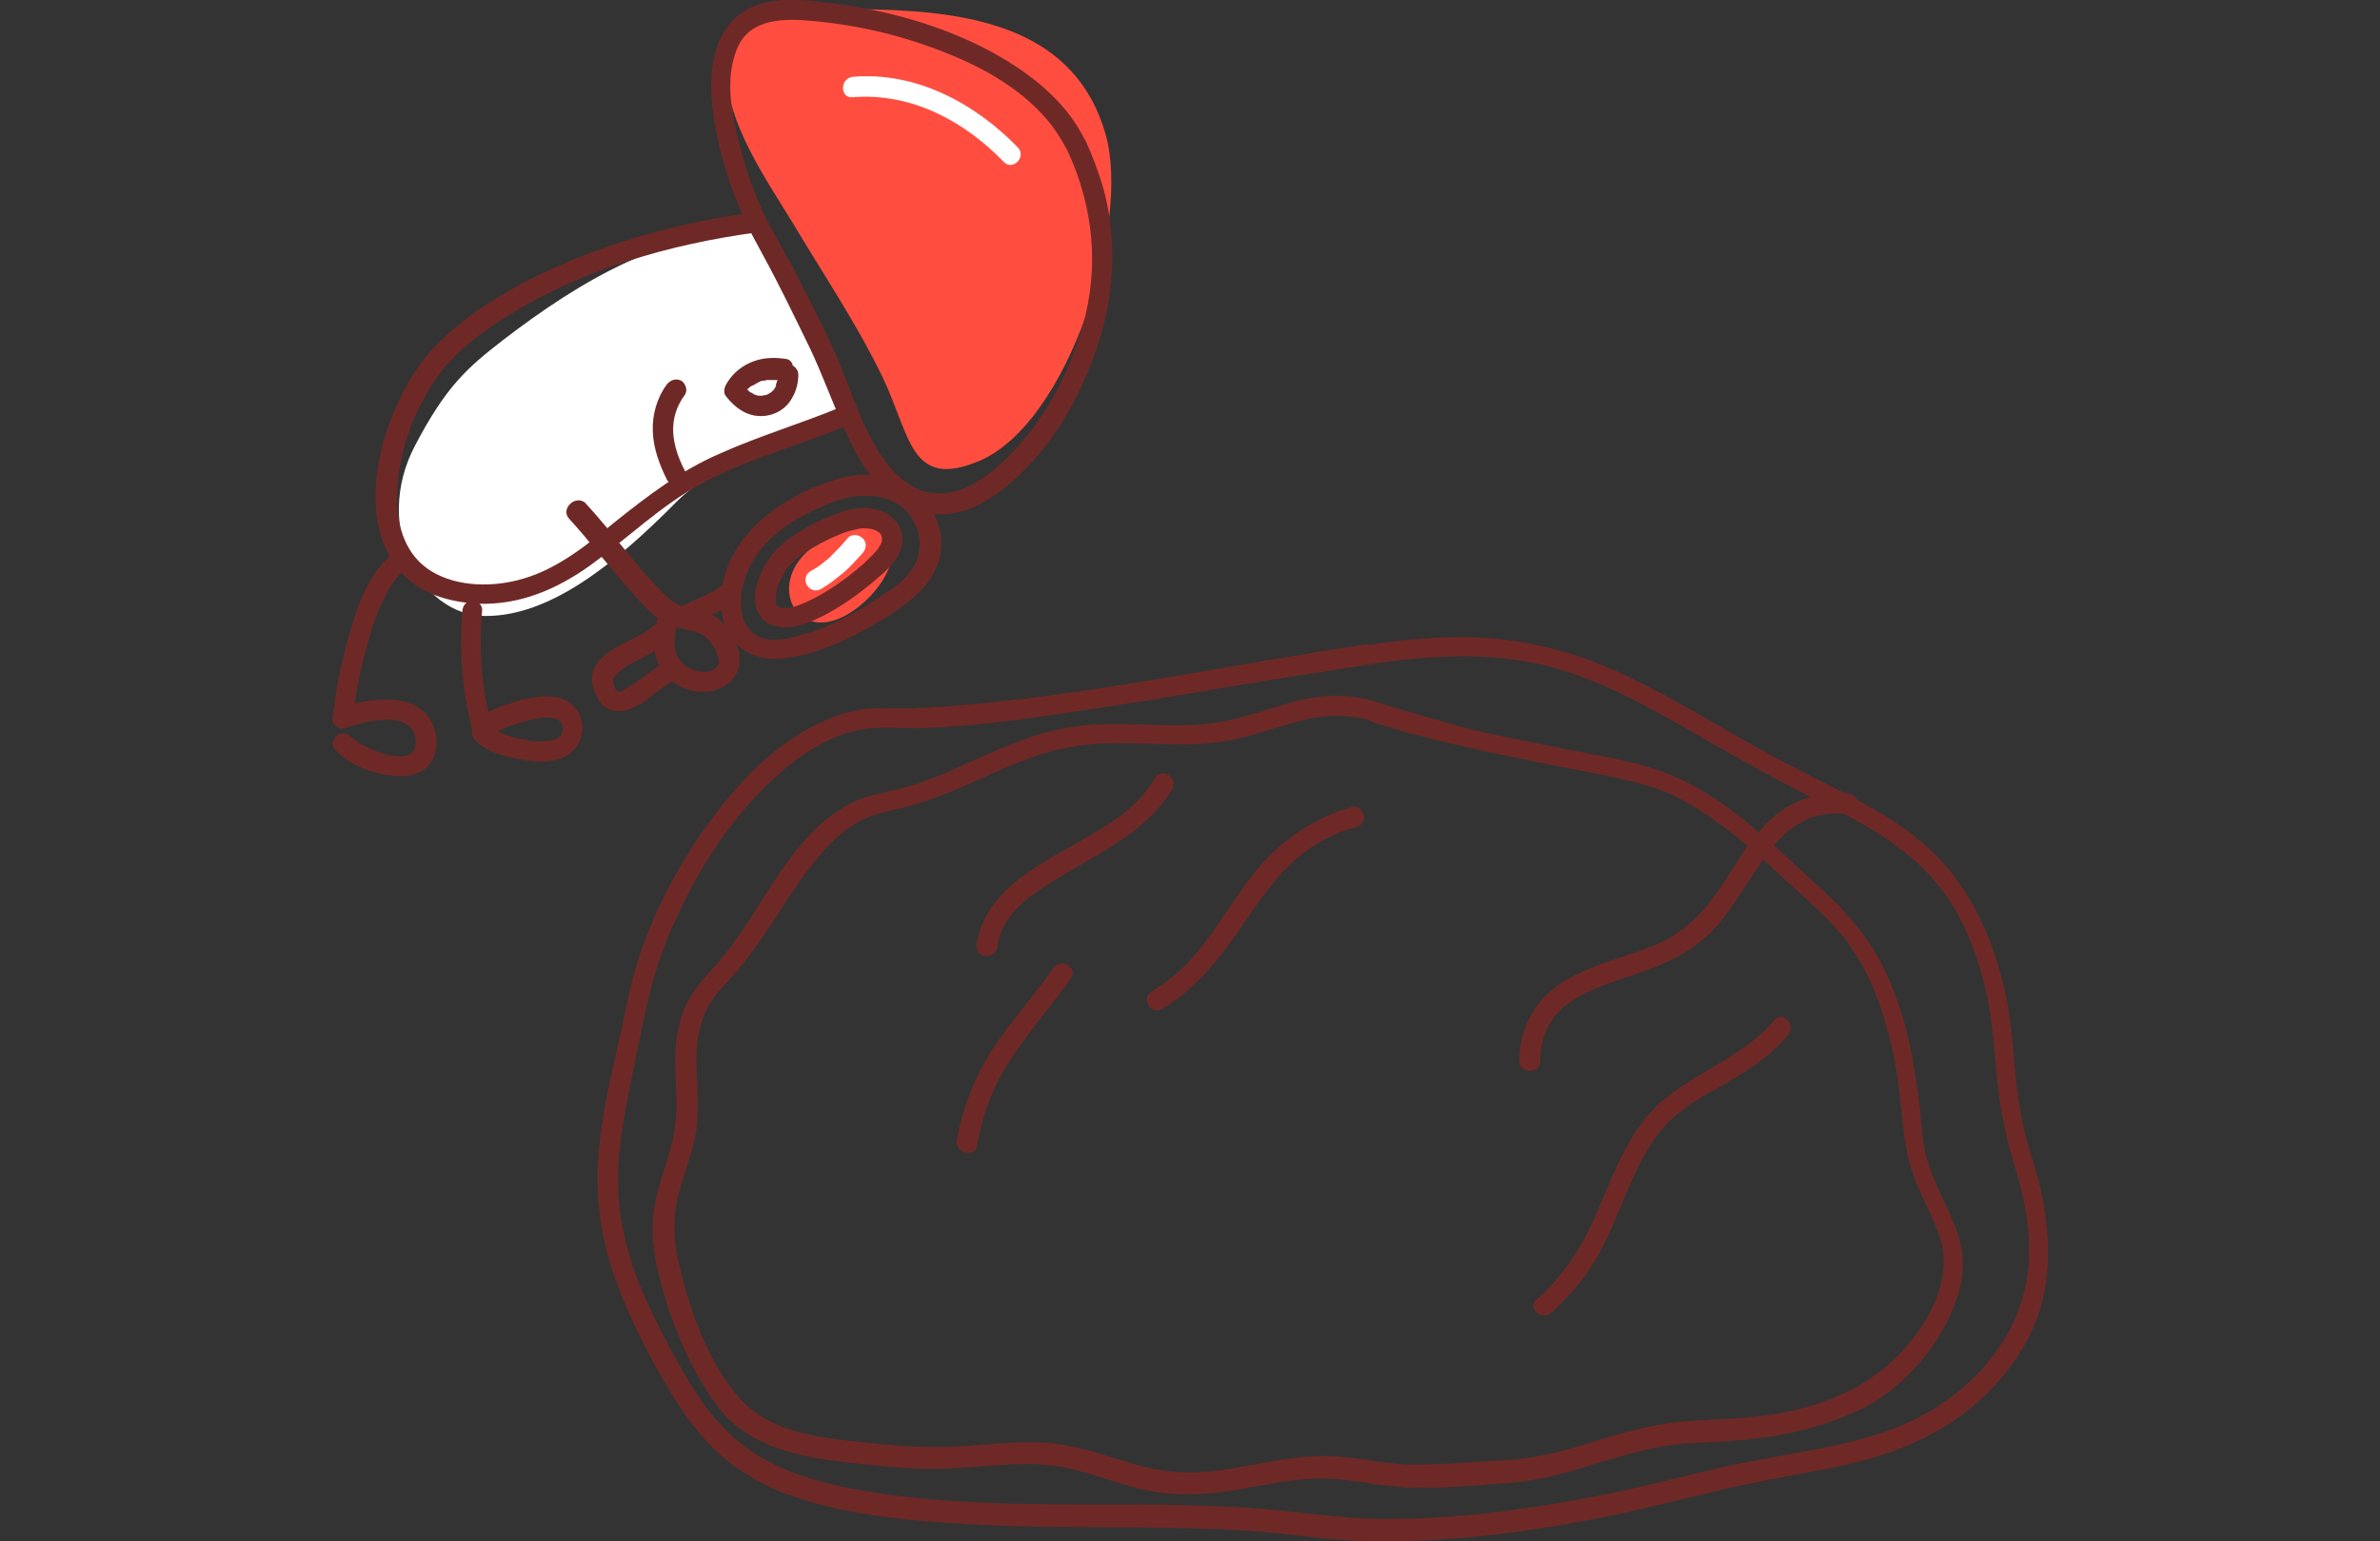
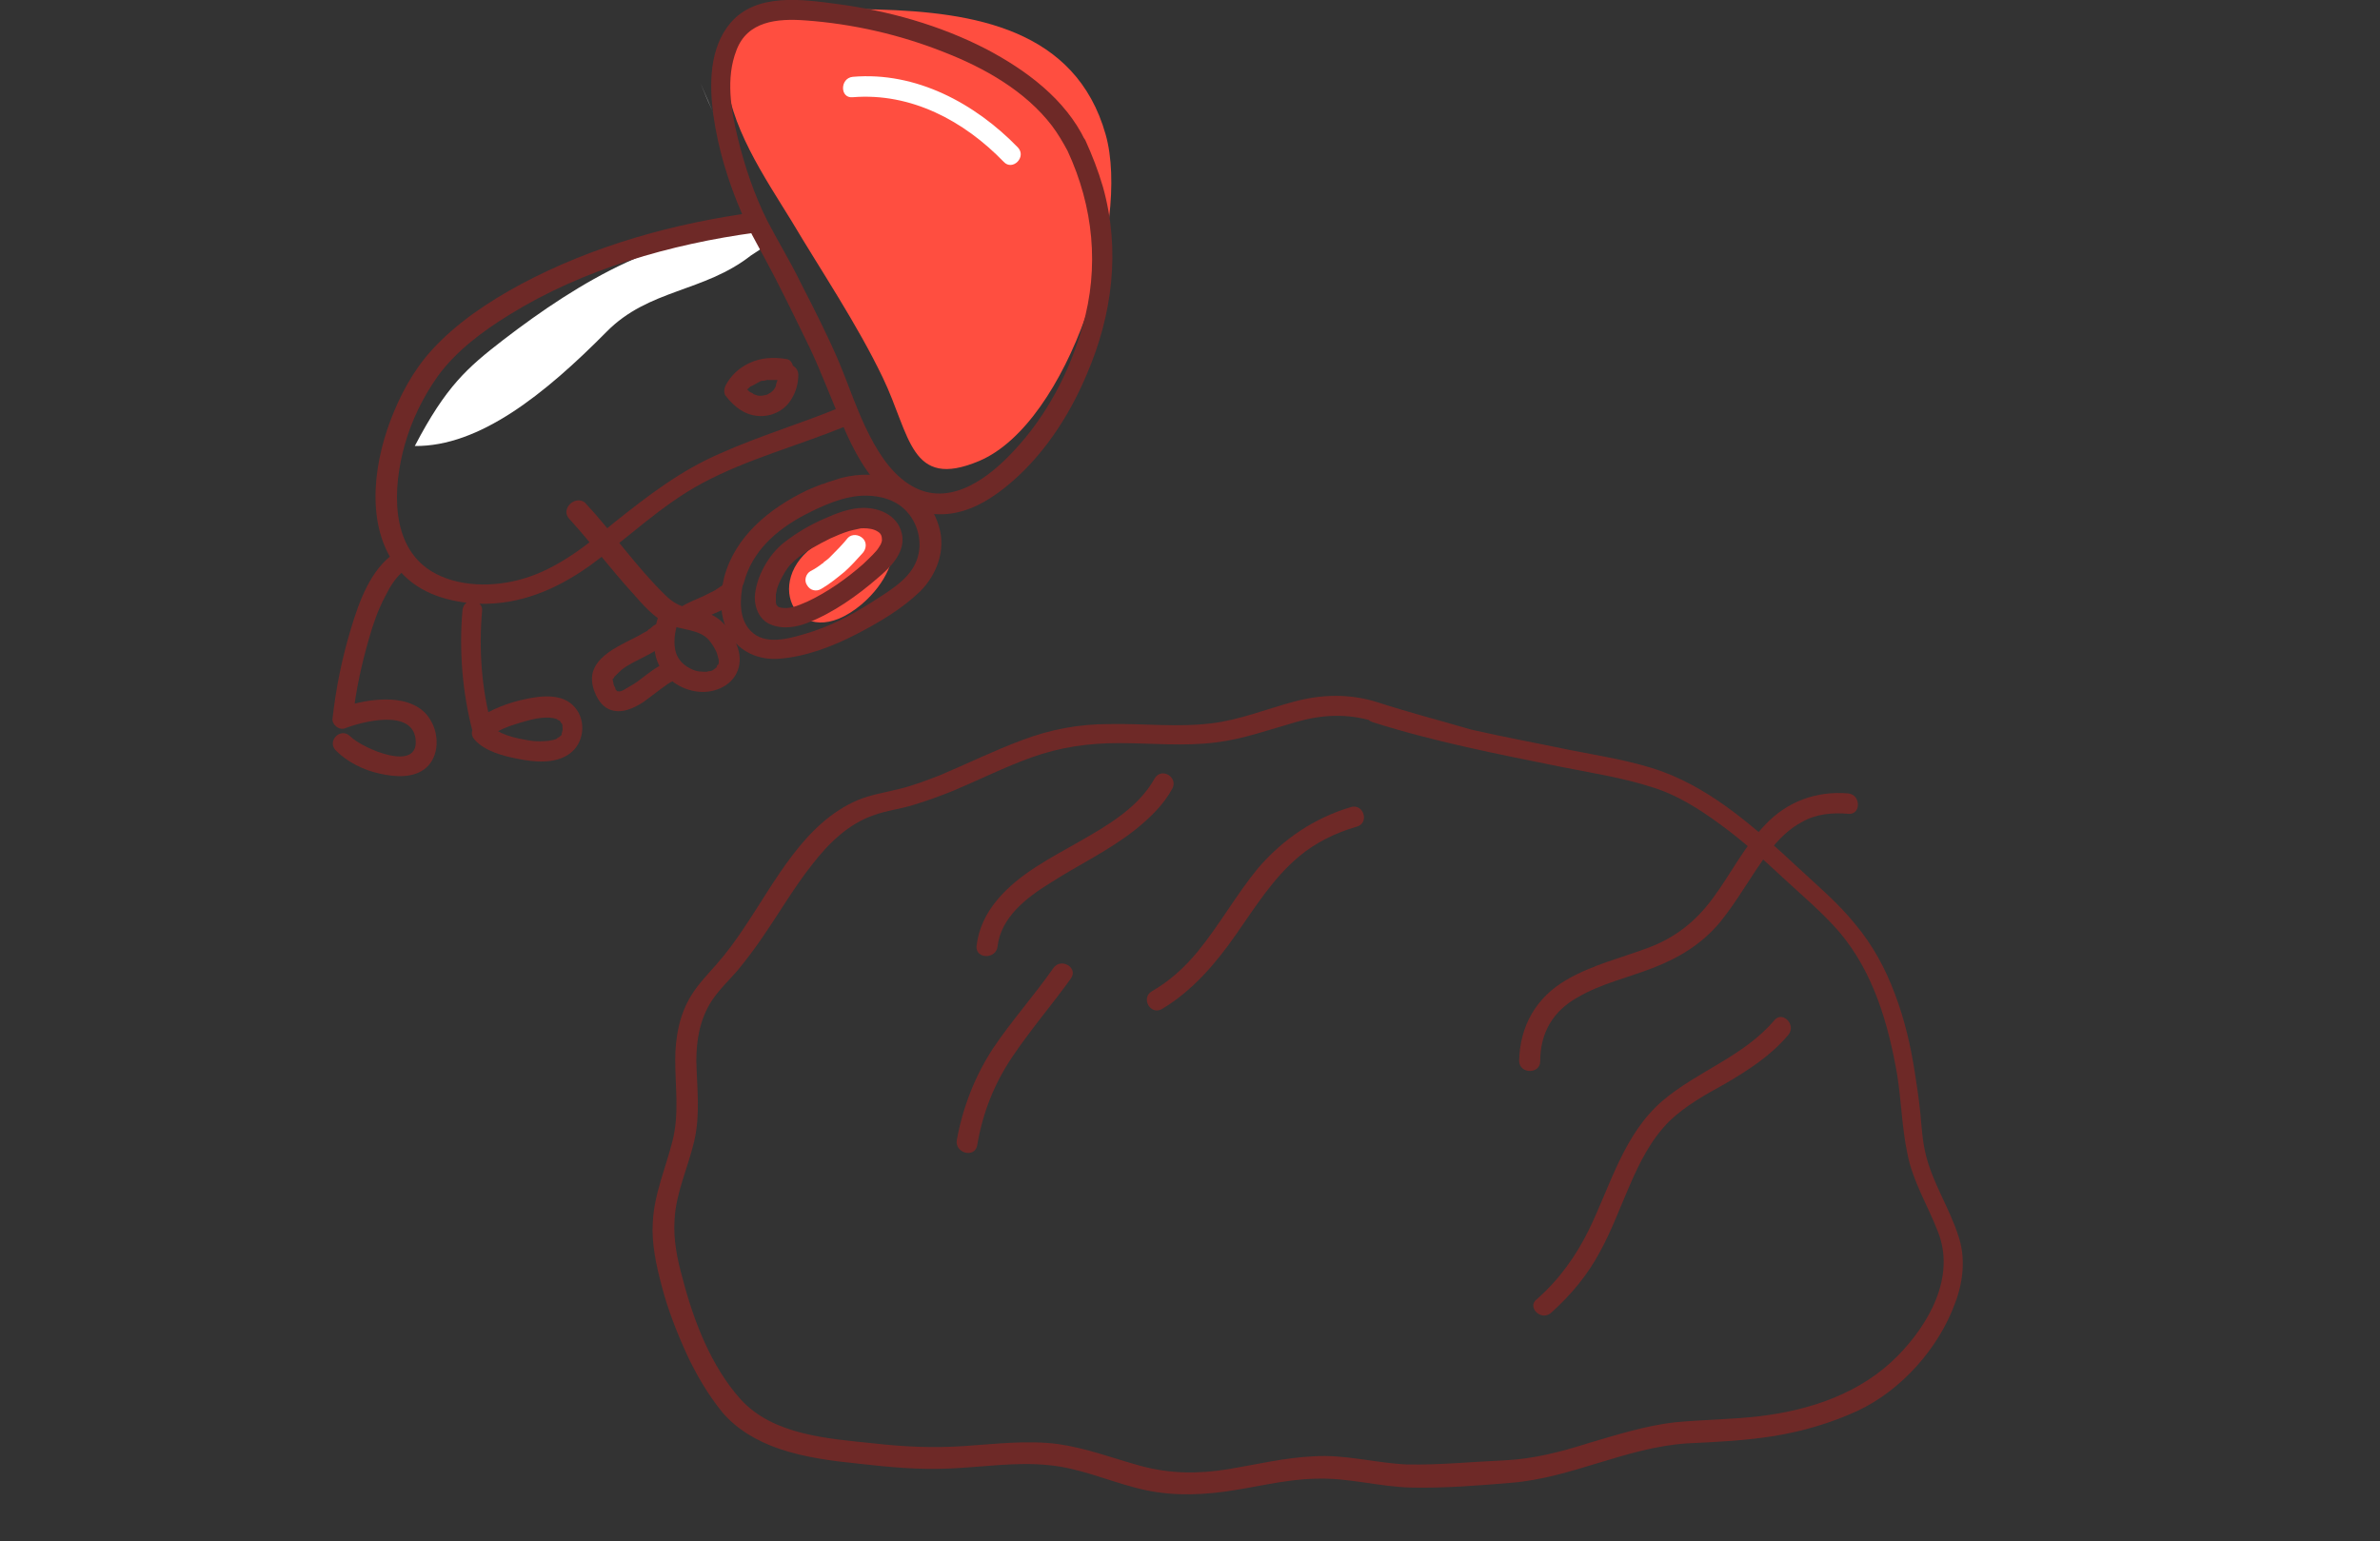
<svg xmlns="http://www.w3.org/2000/svg" version="1.1" id="Ebene_1" x="0px" y="0px" viewBox="0 0 350 226.7" style="enable-background:new 0 0 350 226.7;" xml:space="preserve">
  <rect x="0" y="0" width="350" height="226.7" fill="#333333" stroke="none" />
  <style type="text/css">
	.st0{fill:#FF4E40;}
	.st1{fill:#FFFFFF;}
	.st2{fill:#6E2927;}
</style>
  <g>
    <path class="st0" d="M129.1,1.4c14,0.4,29.1,2.8,33.5,18.4c3.7,13.1-5.4,42.4-18.6,48c-10.2,4.3-10.1-3.8-14.2-12.3   c-3.8-7.9-9-15.6-13.4-23c-3.8-6.2-9.4-14.3-9.6-21.9c-0.1-5.6,2.2-8.2,6.1-9.1C115.3,0.9,126.9,1.4,129.1,1.4" />
    <path class="st0" d="M127.6,76.1c-4,2.1-6.7,3.4-7.4,3.9c-8.5,5.4-2.8,16.7,6.5,8.9C134.3,82.4,131.5,74,127.6,76.1" />
-     <path class="st1" d="M112.4,34.1C98.3,33.5,85.2,41.4,74,50c-5.3,4.1-8.4,6.8-13,15.6c-6.2,11.9,0.8,24.9,10.3,25   c9.5,0.1,19.1-7.6,28.2-16.8c6.2-6.3,14.3-5.8,21.2-11.2c0.7-0.5,2.9-1.7,3-2.6c0.1-0.5-1.1-2.2-1.3-2.7   c-2.9-7.2-6.2-12.9-9.1-20.1" />
+     <path class="st1" d="M112.4,34.1C98.3,33.5,85.2,41.4,74,50c-5.3,4.1-8.4,6.8-13,15.6c9.5,0.1,19.1-7.6,28.2-16.8c6.2-6.3,14.3-5.8,21.2-11.2c0.7-0.5,2.9-1.7,3-2.6c0.1-0.5-1.1-2.2-1.3-2.7   c-2.9-7.2-6.2-12.9-9.1-20.1" />
    <path class="st2" d="M115.6,52.8c-1.9-0.3-3.7-0.2-5.4,0.6c-1.5,0.7-2.7,1.8-3.5,3.3c-0.2,0.4-0.3,1.1,0,1.5c1.3,1.7,3,3,5.2,3   c1.9,0,3.7-1,4.6-2.7c0.6-1,0.9-2.2,0.9-3.4c0-0.8-0.7-1.5-1.5-1.5s-1.5,0.7-1.5,1.5c0,0.1,0,0.3,0,0.4s0,0.1,0,0.2   c0-0.2,0-0.3,0-0.1c0,0.2-0.1,0.4-0.2,0.7c0,0.1-0.1,0.2-0.1,0.4c-0.1,0.3,0.2-0.3,0,0.1c-0.1,0.2-0.2,0.4-0.3,0.5   c-0.2,0.3,0.2-0.2,0,0c-0.1,0.1-0.1,0.2-0.2,0.2c-0.1,0.1-0.1,0.1-0.2,0.2c-0.3,0.3,0.2-0.1,0,0s-0.3,0.2-0.5,0.3   c0,0-0.1,0-0.1,0.1c-0.1,0.1-0.1,0,0.1-0.1l-0.3,0.1c-0.1,0-0.5,0.1-0.5,0.1c0.3,0,0.3,0,0.2,0c-0.1,0-0.1,0-0.2,0s-0.2,0-0.3,0   c-0.1,0-0.2,0-0.3,0c0.1,0,0.3,0.1,0.1,0c-0.2,0-0.4-0.1-0.7-0.2c-0.3-0.1-0.1-0.1,0,0c-0.1-0.1-0.2-0.1-0.3-0.2   c-0.1,0-0.6-0.3-0.6-0.4c0.2,0.1,0.2,0.2,0.1,0.1l-0.1-0.1c-0.1-0.1-0.2-0.2-0.3-0.3c-0.1-0.1-0.2-0.2-0.3-0.3   c-0.1-0.1-0.3-0.4-0.1-0.1v1.5c0.2-0.3,0.3-0.6,0.5-0.8c0.1-0.2,0,0,0,0c0-0.1,0.1-0.2,0.2-0.2c0.1-0.1,0.2-0.2,0.3-0.3   c0,0,0.1-0.1,0.2-0.1c0,0,0.3-0.2,0.1-0.1c-0.1,0.1,0,0,0.1,0s0.1-0.1,0.2-0.1c0.2-0.1,0.6-0.4,0.8-0.4c-0.1,0-0.3,0.1-0.1,0   c0.1,0,0.1-0.1,0.2-0.1c0.2-0.1,0.3-0.1,0.5-0.1s0.3-0.1,0.5-0.1c0,0,0.4-0.1,0.1,0c-0.2,0,0,0,0.1,0c0.3,0,0.7,0,1,0   c0.2,0,0.4,0,0.5,0s0.2,0,0.2,0c0.4,0-0.3-0.1,0.1,0c0.8,0.1,1.7-0.2,1.8-1C116.8,53.9,116.5,52.9,115.6,52.8" />
-     <path class="st2" d="M100.7,69.2c-0.9-1.7-1.6-3.7-1.7-5.6c-0.1-2,0.5-3.9,1.7-5.5c0.5-0.7,0.1-1.7-0.5-2.1   c-0.8-0.4-1.6-0.1-2.1,0.5c-1.5,2-2.2,4.5-2.1,7s1,4.9,2.1,7.1c0.4,0.7,1.4,0.9,2.1,0.5C100.9,70.8,101.1,69.9,100.7,69.2" />
    <path class="st2" d="M123.6,59.9c-5.8,2.4-11.9,4.2-17.7,6.8c-5.8,2.5-10.6,6.2-15.5,10.1c-4,3.3-8.3,6.8-13.4,8.3   c-4.3,1.3-9.7,1.3-13.6-1.1c-6.1-3.8-5.6-12.4-3.9-18.5c1-3.6,2.7-7.1,4.9-10.2c2.7-3.7,6.6-6.6,10.5-9   c10.8-6.7,23.7-10.4,36.3-12.1c0.8-0.1,1.5-0.6,1.5-1.5c0-0.7-0.7-1.6-1.5-1.5c-12,1.6-23.9,4.9-34.6,10.6   c-4.8,2.6-9.5,5.7-13.2,9.8c-2.7,3-4.6,6.6-6,10.3c-2.6,6.9-3.7,16.2,1.5,22.2c2.9,3.3,7.3,4.5,11.5,4.7c6,0.2,11.4-2.1,16.2-5.5   c5.7-4.1,10.6-9,16.8-12.3c6.6-3.5,13.8-5.4,20.7-8.2c0.8-0.3,1.3-1,1-1.8C125.3,60.2,124.4,59.6,123.6,59.9" />
    <path class="st1" d="M149.7,21.7c-6.3-6.5-15-11.2-24.3-10.4c-1.9,0.2-1.9,3.2,0,3c8.6-0.7,16.4,3.5,22.2,9.5   C148.9,25.2,151,23.1,149.7,21.7" />
    <path class="st2" d="M157,22.2c3.8,8.2,4.7,17.1,2.2,25.8c-1.9,6.7-5.3,13.2-10.1,18.3c-3.5,3.8-9,8.1-14.4,5.5   c-3.1-1.5-5.2-4.6-6.8-7.7c-1.8-3.5-3-7.2-4.5-10.8c-1.7-4-3.7-7.9-5.7-11.8c-1.5-3.1-3.3-6-4.9-9.1c-1.9-3.8-3.3-8-4.3-12.1   s-1.8-8.8-0.2-12.9c1.6-4.3,6-4.7,10.1-4.4c7,0.5,14,2.1,20.5,4.7c5.9,2.3,11.9,5.7,15.8,10.8C155.6,19.7,156.3,20.9,157,22.2   c0.8,1.7,3.4,0.2,2.6-1.5c-2.9-6.1-8.7-10.4-14.6-13.5c-6.8-3.5-14.3-5.6-21.8-6.6c-5.2-0.7-12-1.7-15.8,2.8   c-3.1,3.7-3.1,9-2.5,13.5c0.7,5,2.2,9.9,4.2,14.5c0.9,2.2,2.1,4.2,3.2,6.3c2.4,4.4,4.6,9,6.8,13.5c1.8,3.8,3.2,7.7,4.9,11.5   c1.6,3.7,3.5,7.3,6.5,9.9c2.5,2.1,5.5,3.3,8.8,3c3.2-0.3,6-1.9,8.5-3.9c5.4-4.3,9.4-10.4,12-16.6c3.8-8.8,5-18.3,2.4-27.6   c-0.7-2.4-1.6-4.7-2.6-6.9C158.7,18.9,156.2,20.4,157,22.2" />
    <path class="st2" d="M83.7,76.3c3.2,3.5,6.1,7.4,9.3,10.9c1.5,1.7,3.1,3.6,5.2,4.6c1.9,0.9,4.7,0.7,6.1,2.4   c0.4,0.5,0.8,1.1,1.1,1.8c0.1,0.3,0.3,1,0.3,1.1s0,0.2,0,0.4c0,0.4,0.1-0.3,0,0c0,0.1-0.2,0.6-0.1,0.2c-0.1,0.1-0.4,0.6-0.1,0.3   c-0.1,0.1-0.1,0.2-0.2,0.2c-0.3,0.3,0.1-0.1-0.1,0.1c-0.1,0.1-0.3,0.2-0.4,0.3c-0.3,0.2,0.3-0.1,0,0c-0.1,0-0.2,0.1-0.3,0.1   c-0.1,0-0.8,0.1-0.4,0.1c-0.2,0-0.5,0-0.7,0c-0.8,0-1.5-0.2-2.3-0.7s-1.4-1.2-1.7-2.1c-0.4-1.4-0.2-3,0.3-4.5   c0.6-1.8-2.3-2.6-2.9-0.8c-1,3.1-1,6.8,1.6,9.1c1.8,1.7,4.7,2.5,7.1,1.6c2.6-0.9,3.9-3.4,3-6.1c-0.6-1.9-1.9-3.9-3.7-4.8   c-1.2-0.6-2.5-0.8-3.7-1.1c-1.3-0.3-2.3-0.9-3.3-1.9c-4.3-4.2-7.7-9.2-11.8-13.6C84.5,72.8,82.4,74.9,83.7,76.3" />
    <path class="st2" d="M68,89.9c-0.5,5.8,0,12,1.5,17.7c0.2,0.9,1.4,1.5,2.2,0.9c1.5-1.1,3.1-1.7,4.8-2.2c1-0.3,2.1-0.6,3-0.7   c1-0.1,1.6-0.1,2.5,0.2c-0.3-0.1,0.2,0.2,0.3,0.2c-0.2-0.2,0.1,0.1,0.2,0.2c-0.3-0.3,0.2,0.5,0.1,0.1c0,0.1,0.2,0.6,0.1,0.5   c0.1,0.6,0,0.7-0.1,1.1c-0.1,0.4,0.1-0.2,0,0.1c0,0.1-0.1,0.2-0.2,0.3c0.2-0.3-0.2,0.2-0.3,0.2c0.2-0.2-0.2,0.1-0.3,0.2   c-0.3,0.1,0,0-0.3,0.1c-0.5,0.1-0.9,0.2-1.3,0.2c-1,0.1-2.1,0-3-0.2c-1.2-0.2-2.4-0.5-3.5-1c-0.1-0.1-0.8-0.4-1.1-0.6   c-0.2-0.1-0.3-0.2-0.5-0.3c0.3,0.2-0.1-0.1-0.2-0.2c-1.3-1.4-3.4,0.7-2.1,2.1c1.5,1.7,4.2,2.4,6.3,2.8c2.4,0.5,5.5,0.8,7.6-0.7   c2.2-1.5,2.6-4.9,0.8-6.9c-1.7-2-4.8-1.7-7.1-1.2c-2.5,0.5-5.2,1.5-7.3,3c0.7,0.3,1.5,0.6,2.2,0.9c-1.5-5.4-1.9-11.3-1.4-16.9   c0.1-0.8-0.7-1.5-1.5-1.5C68.6,88.4,68,89.1,68,89.9" />
    <path class="st2" d="M58.1,81.3c-3.6,2.4-5.3,7.2-6.5,11.2c-1.3,4.3-2.2,8.7-2.7,13.2c-0.1,0.9,1,1.8,1.9,1.4   c2.6-1,9.7-2.8,10.3,1.5c0.7,5.2-7.8,1.5-9.6-0.3c-1.4-1.4-3.5,0.7-2.1,2.1c1.7,1.7,4.1,2.9,6.5,3.4c2.2,0.5,5,0.7,6.8-0.9   c1.9-1.7,1.9-4.9,0.6-7c-1.2-2.1-3.6-2.9-5.9-3c-2.5-0.1-5.1,0.4-7.4,1.3c0.6,0.5,1.3,1,1.9,1.4c0.4-4,1.3-8,2.4-11.8   c0.6-2.1,1.3-4.1,2.3-6c0.7-1.4,1.6-3,3-4C61.2,82.8,59.7,80.2,58.1,81.3" />
    <path class="st2" d="M95.9,92.2c0,0-0.2,0.1-0.2,0.2c0-0.1,0.3-0.2,0,0c-0.2,0.1-0.4,0.2-0.5,0.4c-0.4,0.2-0.8,0.4-1.1,0.6   c-0.9,0.5-1.8,0.9-2.7,1.4c-1.7,0.9-3.6,2.1-4.2,4c-0.3,1-0.1,2.2,0.3,3.1c0.4,1,1,1.9,2,2.4c1.8,0.8,3.7-0.1,5.2-1.1   c0.8-0.6,1.6-1.2,2.4-1.8c0.4-0.3,0.7-0.5,1.1-0.8c0.2-0.1,0.3-0.2,0.5-0.3c0.1,0,0.2-0.1,0.2-0.1c0.3-0.2-0.2,0.1,0,0   c0.8-0.3,1.3-1,1-1.8c-0.2-0.7-1.1-1.3-1.8-1c-1.5,0.6-2.7,1.6-3.9,2.5c-0.6,0.5-1.3,0.9-2,1.3c-0.2,0.1-0.3,0.2-0.5,0.3   c-0.3,0.1,0.3-0.1,0,0c-0.1,0-0.2,0.1-0.2,0.1c-0.1,0-0.3,0.1-0.4,0.1c-0.3,0.1,0-0.1,0.1,0h-0.3c-0.3,0-0.1-0.1,0.1,0h-0.2   c-0.1,0-0.3-0.1,0,0s0,0,0,0c-0.2-0.2,0,0.1,0.1,0.1c0,0-0.2-0.1-0.2-0.2c-0.1-0.1-0.3-0.2,0,0c-0.1-0.1-0.2-0.2-0.2-0.3   s-0.2-0.6-0.1-0.2c-0.1-0.2-0.2-0.5-0.2-0.7c0-0.1-0.1-0.3-0.1-0.4c-0.1-0.3,0,0.4,0,0.1c0-0.1,0-0.1,0-0.2c0-0.3-0.1,0.3,0,0   c0-0.1,0.1-0.2,0.1-0.2c0.1-0.3-0.2,0.3,0,0.1c0.1-0.1,0.2-0.4,0.3-0.4c-0.1,0-0.2,0.2-0.1,0.1c0.1-0.1,0.1-0.1,0.2-0.2   c0.2-0.2,0.3-0.3,0.5-0.5c0.1-0.1,0.2-0.1,0.2-0.2c-0.3,0.3,0,0,0,0c0.1-0.1,0.3-0.2,0.4-0.3c0.4-0.3,0.8-0.5,1.3-0.8   c1.7-0.9,3.6-1.7,5-3c0.6-0.5,0.5-1.6,0-2.1C97.4,91.6,96.5,91.6,95.9,92.2" />
    <path class="st2" d="M101.5,91.9c1.1-0.6,2.2-1.1,3.4-1.6c1.2-0.5,2.5-1.1,3.4-2.1c0.5-0.6,0.6-1.6,0-2.1s-1.5-0.6-2.1,0   c-0.1,0.1-0.2,0.2-0.2,0.2c-0.2,0.2,0.1-0.1,0.1-0.1s-0.1,0.1-0.2,0.1c-0.2,0.2-0.5,0.3-0.7,0.5c-0.6,0.3-1.2,0.6-1.8,0.9   c-1.1,0.5-2.2,0.9-3.3,1.6c-0.7,0.4-1,1.4-0.5,2.1C99.9,92,100.8,92.3,101.5,91.9" />
    <path class="st2" d="M106.5,84.9c-0.7,2.8-0.7,6,0.8,8.5s4.3,3.7,7.2,3.5c4-0.3,7.9-1.8,11.4-3.6c3.3-1.7,6.7-3.7,9.4-6.3   c2.5-2.5,3.8-6.1,2.8-9.5c-0.9-3.1-3-5.6-6-6.8c-2.6-1.1-5.7-1.1-8.4-0.4c-0.6,0.2-1.3,0.4-1.9,0.6c-0.3,0.1-0.5,0.2-0.8,0.3   c0.3-0.1,0.1,0-0.1,0c-0.8,0.3-1.5,0.6-2.2,0.9C113.1,74.8,108.1,78.9,106.5,84.9c-0.5,1.9,2.4,2.7,2.9,0.8   c1.2-4.6,4.7-7.7,8.8-9.9c2.7-1.4,5.9-2.9,9.1-2.9c2.3,0,4.6,0.7,6.1,2.4c1.8,2,2.4,5.1,1.2,7.6c-1.2,2.6-4.3,4.3-6.6,5.8   c-3,1.9-6.1,3.5-9.5,4.5c-2.4,0.7-6,1.8-8.1-0.4c-1.8-1.8-1.6-4.8-1.1-7.1C109.9,83.8,107,83,106.5,84.9" />
    <path class="st2" d="M127,74.7c-2,0-4,0.8-5.8,1.6c-2.1,0.9-4.1,2.1-5.9,3.5c-2.3,1.8-4.2,5.2-4.3,8.1c0,1.6,0.7,3.2,2.2,3.9   c1.8,0.8,3.8,0.5,5.6-0.2c3.8-1.5,7.3-4,10.3-6.6c1.8-1.5,3.9-3.6,3.6-6.1C132.3,76,129.6,74.7,127,74.7c-1.9,0-1.9,3,0,3   c0.7,0,1.5,0.1,2.1,0.5c0.5,0.3,0.6,0.7,0.6,1.3c0,0.1-0.1,0.4-0.2,0.6c-0.2,0.3-0.4,0.7-0.7,1c-0.6,0.7-1.3,1.3-1.9,1.9   c-2.4,2.1-5.2,4.1-8.2,5.5c-0.7,0.3-1.4,0.6-2.1,0.8c-0.5,0.1-1.1,0.2-1.6,0.1c-0.2,0-0.3-0.1-0.5-0.1c0.2,0.1,0,0-0.1-0.1   c-0.2-0.1,0.1,0.1-0.1-0.1l-0.1-0.1c-0.1-0.2,0.1,0.2,0,0c0-0.1-0.2-0.4-0.1-0.2s0-0.2,0-0.2c-0.1-0.3,0,0,0-0.1c0-0.2,0-0.3,0-0.5   c0-0.1,0-0.3,0-0.4c0,0.3,0-0.1,0-0.2c0.1-0.3,0.1-0.6,0.2-0.9c0.2-0.6,0.4-1,0.7-1.6c0.6-1.1,1-1.7,1.9-2.5   c1.5-1.3,3.4-2.3,5.2-3.2c0.9-0.4,1.8-0.8,2.8-1.1c0.4-0.1,0.8-0.2,1.3-0.3c0.4-0.1,0.4-0.1,0.9-0.1   C128.9,77.6,128.9,74.6,127,74.7" />
    <path class="st1" d="M124.7,79.1c-0.8,1-1.7,1.9-2.6,2.8c-0.2,0.2-0.4,0.4-0.7,0.6c-0.1,0.1-0.3,0.2-0.4,0.3   c-0.2,0.2,0.2-0.2,0.1,0c-0.1,0-0.1,0.1-0.2,0.1c-0.5,0.4-1.1,0.8-1.7,1.1c-0.7,0.4-1,1.4-0.5,2.1c0.4,0.7,1.3,1,2.1,0.5   c1.2-0.7,2.3-1.6,3.4-2.5c1-0.9,1.8-1.8,2.7-2.8c0.5-0.6,0.6-1.5,0-2.1C126.3,78.6,125.3,78.5,124.7,79.1" />
  </g>
  <g>
    <path class="st2" d="M146.7,139.2c0.5-4.3,4.3-7.2,7.7-9.3c4.2-2.7,8.7-4.8,12.6-7.9c2.1-1.7,4.1-3.6,5.4-6   c0.9-1.7-1.6-3.2-2.6-1.5c-2.4,4.3-6.9,6.9-11.1,9.3c-4.2,2.4-8.8,4.7-12,8.5c-1.7,2-2.8,4.3-3.1,6.9   C143.5,141.1,146.5,141.1,146.7,139.2" />
    <path class="st2" d="M143.7,168.5c0.8-4.8,2.5-9.1,5.2-13.1s5.8-7.6,8.6-11.5c1.1-1.6-1.5-3.1-2.6-1.5c-2.8,4-6.1,7.7-8.8,11.7   c-2.7,4.1-4.5,8.7-5.4,13.6C140.4,169.6,143.3,170.4,143.7,168.5" />
    <path class="st2" d="M170.9,148.4c4.5-2.7,7.9-6.7,10.9-11c2.8-4,5.4-8.2,9.2-11.4c2.5-2.1,5.4-3.5,8.5-4.4   c1.9-0.5,1.1-3.4-0.8-2.9c-5.4,1.6-10,4.7-13.7,9c-3.2,3.9-5.7,8.4-8.9,12.3c-1.9,2.3-4.1,4.3-6.7,5.8   C167.7,146.8,169.2,149.4,170.9,148.4" />
    <path class="st2" d="M226.5,156.1c0-4.2,1.9-7.4,5.5-9.4c3.4-2,7.4-2.9,11-4.3c3.9-1.5,7.2-3.5,9.9-6.7c2.7-3.3,4.7-7.1,7.3-10.5   c1.3-1.7,2.9-3.3,4.8-4.3c2.1-1.2,4.5-1.4,6.8-1.2c1.9,0.2,1.9-2.8,0-3c-4.7-0.4-9,1.2-12.2,4.6c-3.1,3.2-5.1,7.3-7.7,10.8   c-2.5,3.4-5.5,5.8-9.5,7.3s-8.2,2.5-12,4.7c-4.5,2.6-6.9,6.8-7,12C223.5,158,226.5,158,226.5,156.1" />
    <path class="st2" d="M228.1,193.1c2.9-2.6,5.4-5.6,7.2-9c1.7-3.1,2.9-6.4,4.3-9.6c1.5-3.5,3.2-6.9,5.9-9.6c2.4-2.3,5.3-3.9,8.2-5.5   c3.4-2,6.7-4.1,9.3-7.2c1.2-1.5-0.9-3.6-2.1-2.1c-4.5,5.3-11.2,7.4-16.4,11.8c-5.7,4.9-7.6,12.3-10.8,18.9   c-1.9,3.9-4.4,7.4-7.7,10.3C224.5,192.2,226.6,194.4,228.1,193.1" />
-     <path class="st2" d="M201.5,97.7c8.7-1.3,17.6-1.9,26.2,0.3c7.8,2,14.9,6.1,21.8,10c4.1,2.4,8.3,4.8,12.5,7   c3.4,1.8,6.9,3.5,10.3,5.3c6.1,3.3,11.6,7.3,15.1,13.3c2.2,3.7,3.6,7.8,4.6,11.9c1.2,5.2,1.3,10.5,2,15.8c0.4,2.9,1,5.8,1.8,8.6   c0.8,2.6,1.5,5.1,2,7.7c0.8,4.3,0.9,8.8-0.3,13.1c-2.3,8.3-9.1,15-16.8,18.5c-8.3,3.7-17.7,4.5-26.5,6.4c-5.7,1.3-11.4,2.8-17.1,4   c-5.9,1.2-11.8,2.2-17.7,2.9c-5.6,0.6-11.3,1-17,0.9c-5-0.1-9.9-0.8-14.9-1.3c-19.2-1.8-38.7,0.4-57.8-2.4   c-8.1-1.2-16.6-3.1-22.6-9c-2.8-2.7-5-6-6.9-9.4c-2.4-4.3-4.8-8.9-6.6-13.5c-1.8-4.8-2.8-9.9-2.7-15c0.1-4.5,0.9-8.9,1.8-13.3   c0.9-4.3,1.7-8.6,2.7-12.8c1-4.3,2.6-8.6,4.5-12.6c3.8-8.1,9.1-15.8,16.1-21.5c2.9-2.3,6.2-4.3,9.8-5.1c3.2-0.8,6.6-0.3,9.8-0.4   c8.6-0.3,17.1-1.6,25.6-2.9c9.4-1.4,18.8-3.1,28.2-4.6C193.6,99,197.5,98.3,201.5,97.7c1.9-0.3,1.1-3.2-0.8-2.9   c-18.6,2.8-37,6.7-55.7,8.6c-3.9,0.4-7.8,0.7-11.7,0.8c-1.7,0-3.4-0.1-5.1,0c-1.8,0.1-3.6,0.5-5.4,1.2c-8.2,3-14.5,9.8-19.4,16.8   c-5.3,7.6-9.4,16.3-11.2,25.4c-1.8,9-4.6,18-4.3,27.3c0.2,5.5,1.5,10.8,3.6,15.9c1.9,4.6,4.2,9.1,6.7,13.3c2,3.4,4.4,6.8,7.3,9.5   c3,2.7,6.5,4.8,10.3,6.2c9.1,3.3,19.2,4,28.7,4.5c10.2,0.5,20.4,0.2,30.6,0.5c4.5,0.1,9,0.3,13.5,0.8c5.3,0.6,10.5,1.2,15.8,1.1   c12.1-0.1,24.1-1.9,35.9-4.5c5.7-1.3,11.4-2.8,17.1-4c4.7-1,9.5-1.7,14.2-2.8c9-2,17.2-5.9,23.1-13.2c2.8-3.4,4.9-7.3,5.8-11.6   c1-4.5,0.8-9.2,0-13.7c-0.5-2.7-1.3-5.4-2.1-8c-0.9-2.9-1.4-5.9-1.8-8.9c-0.6-5.4-0.8-10.8-2.2-16c-2-7.8-5.7-15.1-12-20.3   c-5.8-4.8-12.9-7.8-19.5-11.3c-8.3-4.3-16.1-9.5-24.6-13.4c-7.3-3.4-15-5.2-23-5.3c-5,0-10,0.5-14.9,1.3   C198.8,95.1,199.6,98,201.5,97.7" />
    <path class="st2" d="M202.6,103.3c-4.1-1.3-8.2-1.2-12.3-0.1c-4.1,1.1-8,2.7-12.2,3.2c-5,0.6-10,0-15,0.1c-4.5,0-8.7,0.8-12.9,2.4   c-4,1.5-7.9,3.4-11.9,5.1c-2.1,0.8-4.1,1.6-6.3,2.1c-2,0.5-4,0.8-5.9,1.6c-7.9,3.4-12.1,12-16.7,18.8c-1.2,1.8-2.5,3.6-4,5.3   c-1.3,1.5-2.7,2.9-3.8,4.7c-1.7,2.8-2.3,6.1-2.3,9.4c0,4,0.6,8-0.4,11.9c-1,4-2.7,7.8-2.9,12c-0.2,3.1,0.5,6.3,1.3,9.3   c0.9,3.5,2.2,6.8,3.7,10.1c1.4,3,3.1,5.9,5.2,8.5c2.2,2.6,5.2,4.3,8.4,5.4c3.8,1.3,7.9,1.8,11.8,2.2c4.4,0.5,8.7,0.9,13.2,0.7   c4.8-0.2,9.8-1,14.6-0.5c4.4,0.4,8.5,2.2,12.7,3.3c4.4,1.2,8.7,1.2,13.2,0.6c4.4-0.6,8.8-1.8,13.3-1.9c4.8-0.2,9.4,1.2,14.2,1.3   c4.9,0.1,9.8-0.3,14.6-0.7c8.9-0.7,16.9-5.2,25.9-5.8c4.3-0.2,8.6-0.4,12.9-1.1c4.2-0.7,8.3-1.9,12.2-3.7c6.4-3,11.9-9.2,14.3-15.8   c1.2-3.1,1.6-6.7,0.5-9.9c-1.3-4.1-3.8-7.8-4.8-12c-0.5-2-0.6-4-0.8-6.1c-0.2-2-0.5-4-0.8-5.9c-0.6-3.9-1.5-7.8-2.9-11.5   c-1.4-3.8-3.3-7.3-5.9-10.4c-2.5-3.1-5.6-5.7-8.5-8.4c-5.8-5.4-12.2-11.2-19.8-14c-4.4-1.6-9.2-2.3-13.7-3.2c-4.8-1-9.7-1.9-14.5-3   C211.9,106,207.2,104.8,202.6,103.3c-1.8-0.6-2.6,2.3-0.8,2.9c9.1,2.9,18.4,4.7,27.8,6.6c4.5,0.9,9.1,1.6,13.4,3   c3.6,1.1,6.9,3.2,9.9,5.4c3.3,2.4,6.3,5.1,9.3,7.9c2.8,2.6,5.8,5.1,8.3,8c5,5.9,7.2,13.5,8.5,21c0.6,3.8,0.7,7.8,1.5,11.6   c0.8,4.1,3,7.6,4.5,11.5c2.6,6.6-1.3,13.5-5.9,18.2c-5.4,5.5-12.8,8-20.3,8.9c-4.2,0.5-8.3,0.5-12.5,0.9c-4.3,0.5-8.4,1.8-12.5,3   c-4.1,1.3-8.2,2.4-12.6,2.6c-4.7,0.2-9.5,0.7-14.3,0.6c-4.6-0.2-9.1-1.5-13.7-1.2c-4.3,0.2-8.4,1.2-12.6,1.9   c-4.4,0.7-8.5,0.7-12.9-0.5c-4-1.1-7.9-2.6-12.1-3.2c-4.6-0.6-9.3,0-13.9,0.3c-4.5,0.3-8.8,0.1-13.2-0.4   c-6.7-0.7-14.8-1.2-19.6-6.5c-4.3-4.8-6.9-11.5-8.5-17.7c-0.8-2.8-1.4-5.8-1.2-8.7c0.2-4,2-7.7,2.9-11.6c0.9-3.9,0.4-7.7,0.3-11.7   c0-3.1,0.5-6.1,2.2-8.8c1.1-1.7,2.6-3.1,3.9-4.6c1.3-1.6,2.6-3.3,3.8-5.1c2.4-3.5,4.5-7.1,7.1-10.4c2.4-3.1,5.3-6,9.1-7.3   c1.9-0.7,3.9-0.9,5.8-1.5c2-0.6,3.9-1.3,5.9-2.1c3.8-1.6,7.6-3.5,11.5-4.9c4.2-1.5,8.3-2.1,12.8-2.1c4.8,0,9.6,0.5,14.3-0.1   c4.1-0.5,7.9-1.9,11.8-3c3.8-1.1,7.5-1.3,11.4-0.1C203.6,106.8,204.4,103.9,202.6,103.3" />
  </g>
</svg>